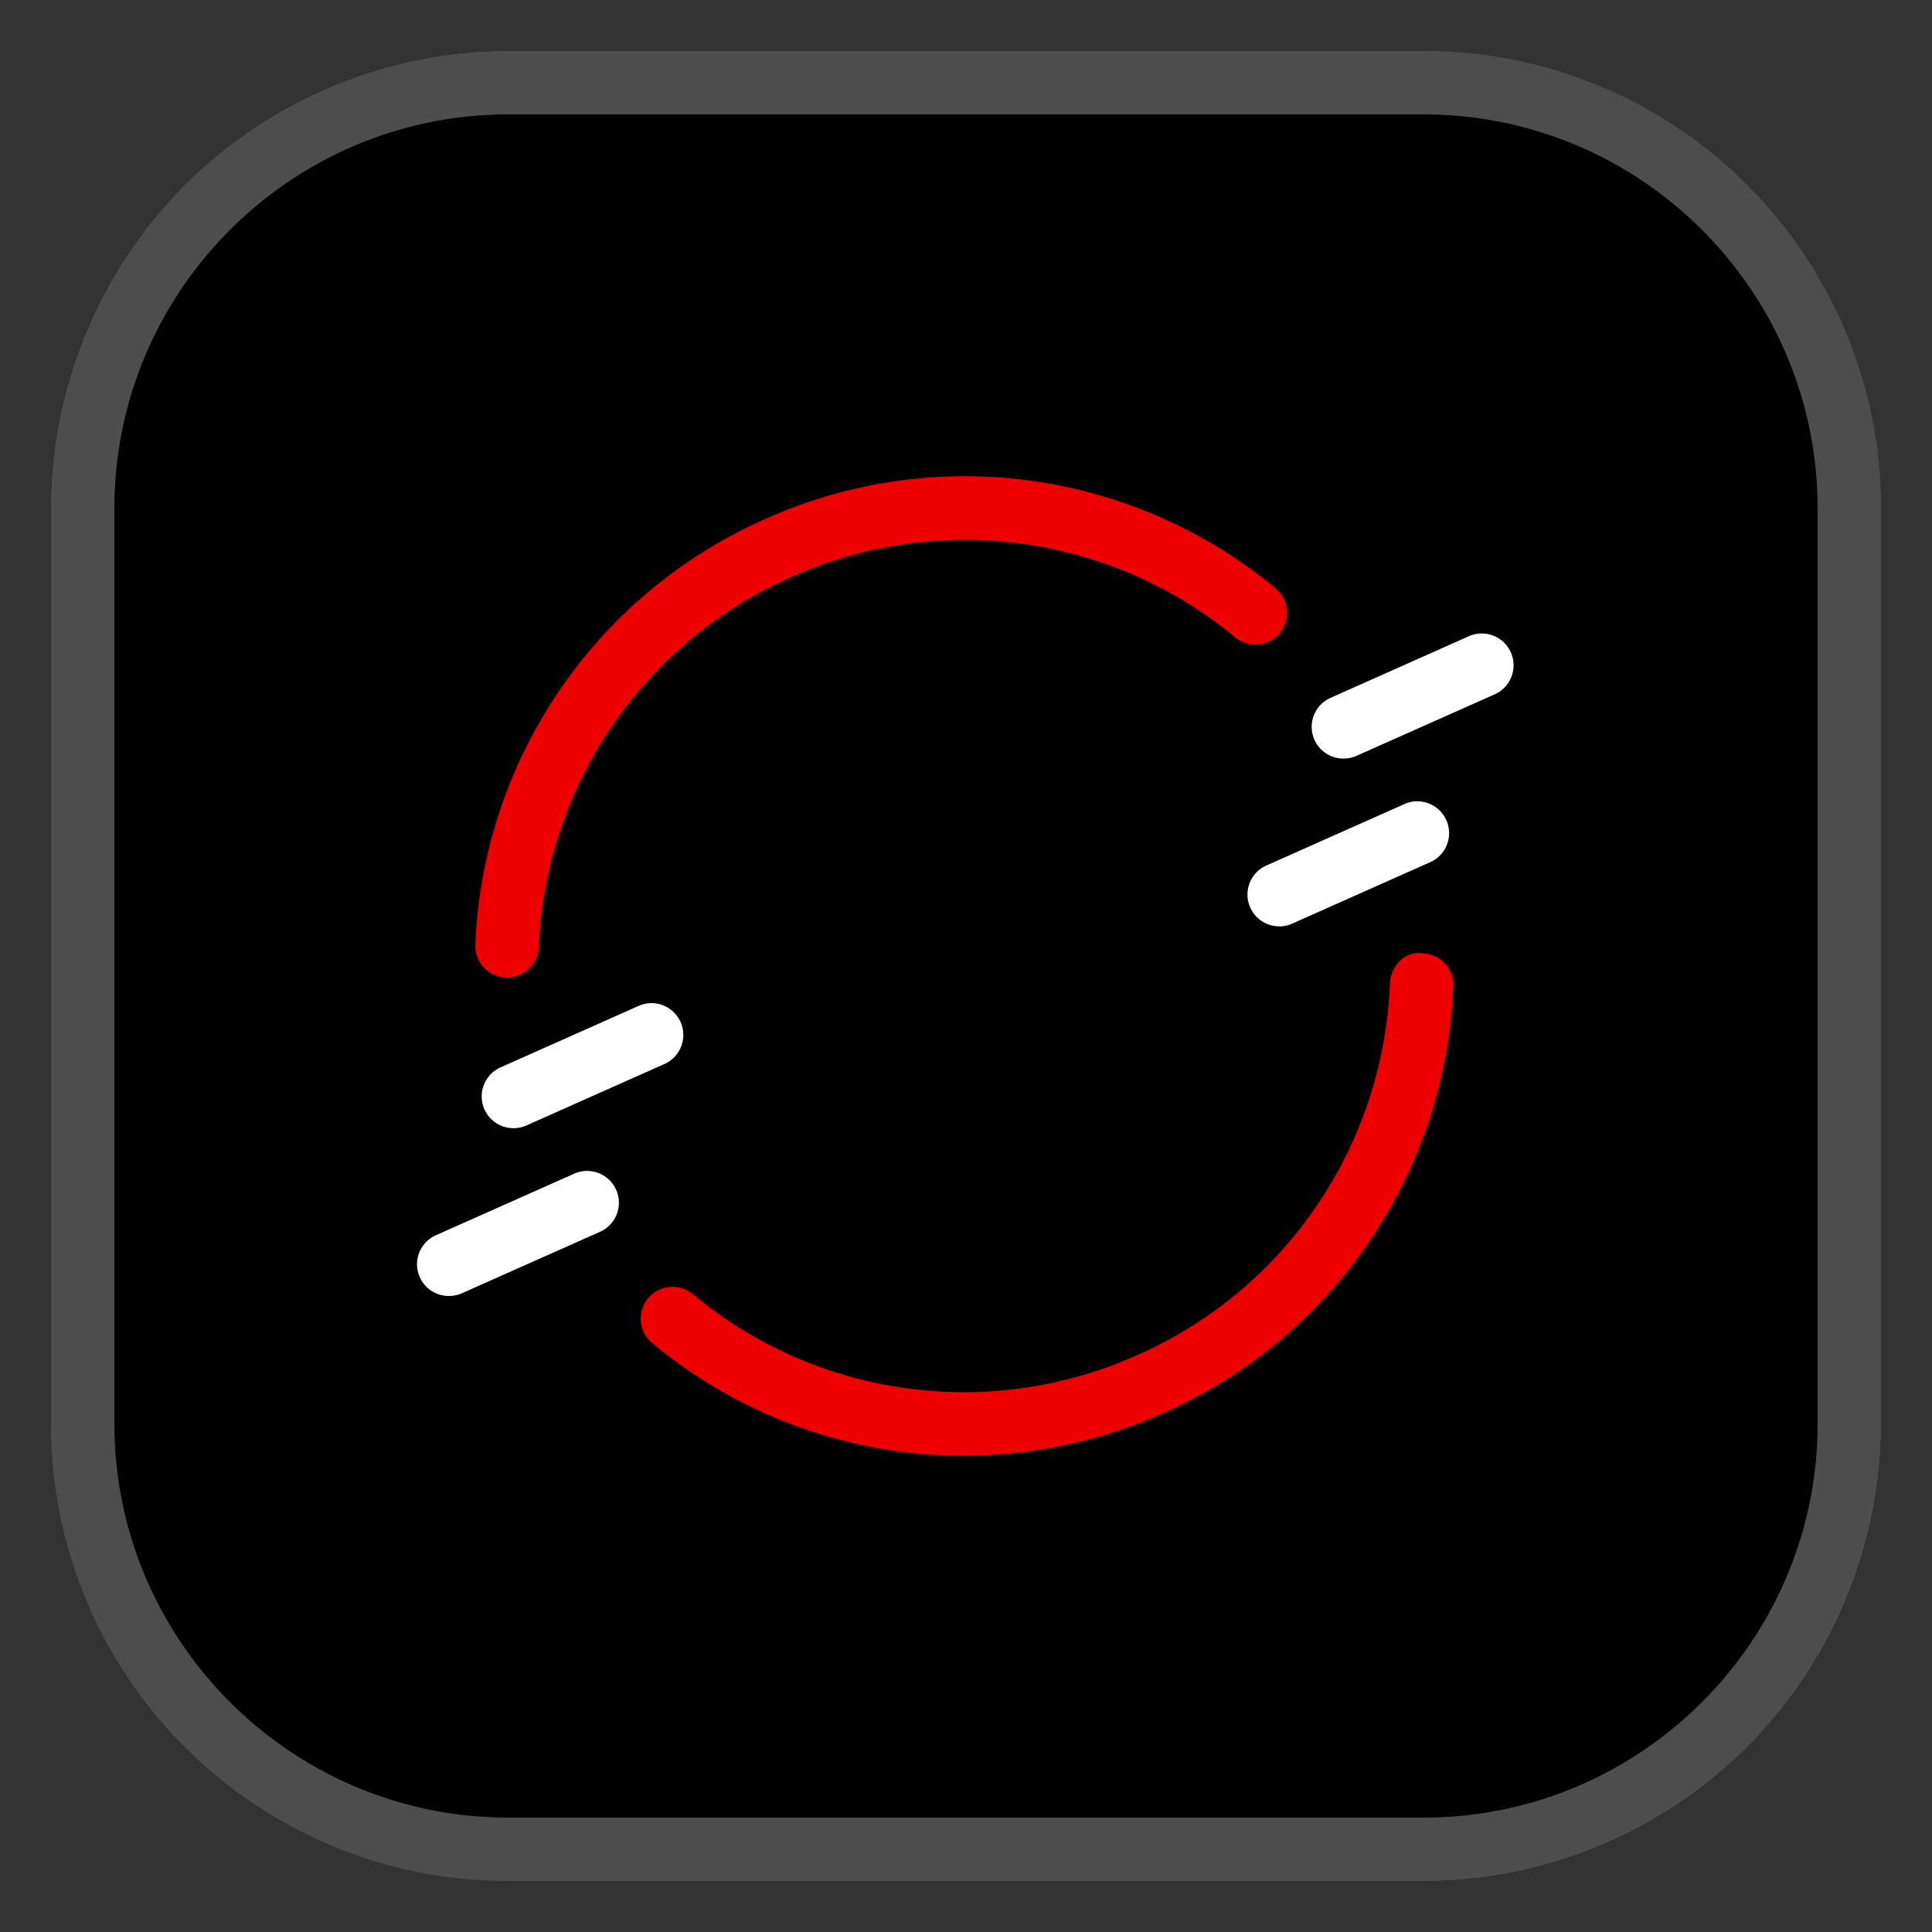
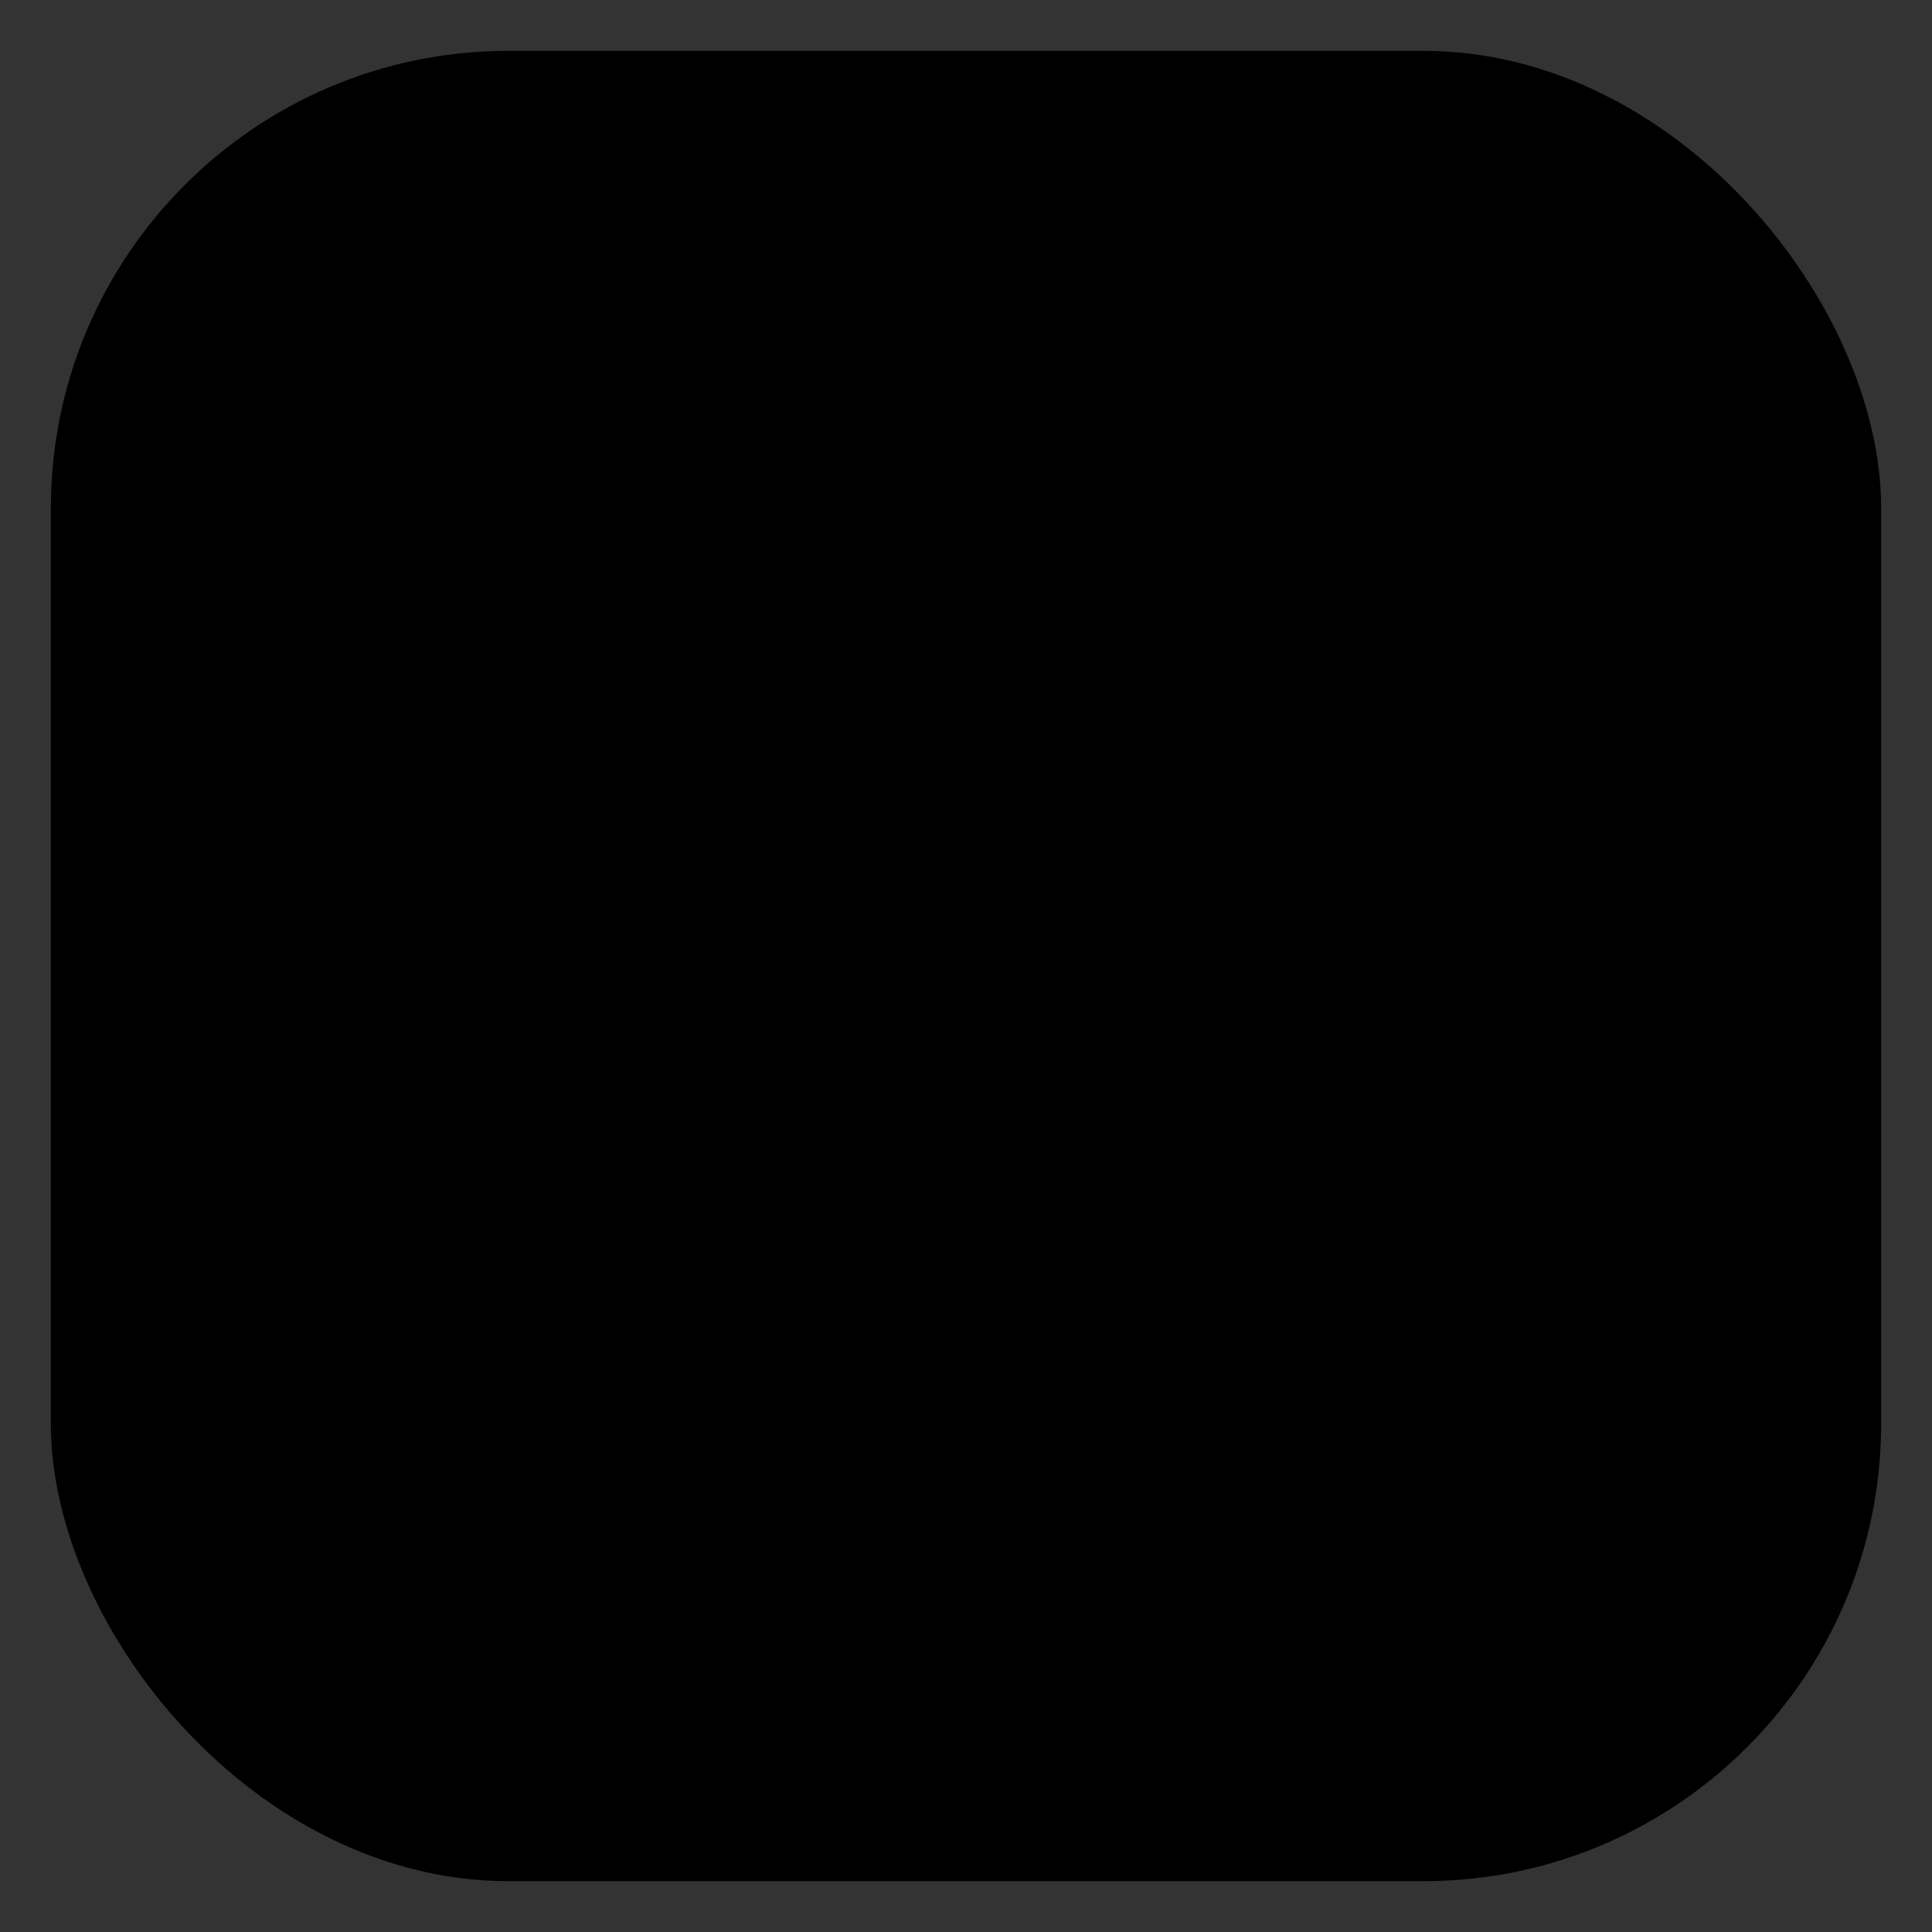
<svg xmlns="http://www.w3.org/2000/svg" aria-hidden="true" class="rh-multicolor-icon" viewBox="0 0 38 38">
  <rect x="0" y="0" width="38" height="38" fill="#333333" stroke="none" />
  <rect x="1" y="1" width="36" height="36" rx="9" ry="9" />
-   <path d="M28 2.25c4.273 0 7.75 3.477 7.75 7.75v18c0 4.273-3.477 7.75-7.75 7.75H10c-4.273 0-7.75-3.477-7.75-7.75V10c0-4.273 3.477-7.75 7.75-7.75h18M28 1H10a9 9 0 0 0-9 9v18a9 9 0 0 0 9 9h18a9 9 0 0 0 9-9V10a9 9 0 0 0-9-9Z" style="fill:#4d4d4d" />
-   <path d="M10.099 22.19a.625.625 0 0 1-.254-1.196l2.74-1.22a.626.626 0 0 1 .508 1.143l-2.74 1.22a.631.631 0 0 1-.254.053Zm-1.268 3.3a.624.624 0 0 1-.254-1.196l2.741-1.22a.626.626 0 0 1 .508 1.143l-2.741 1.22a.631.631 0 0 1-.254.053Zm17.597-10.57a.624.624 0 0 1-.254-1.196l2.741-1.221a.626.626 0 0 1 .508 1.143l-2.741 1.22a.631.631 0 0 1-.254.054Zm-1.267 3.3a.625.625 0 0 1-.254-1.196l2.74-1.22a.626.626 0 0 1 .508 1.143l-2.74 1.22a.631.631 0 0 1-.254.054Z" style="fill:#fff" />
-   <path d="M18.951 28.634a9.59 9.59 0 0 1-6.122-2.218.625.625 0 0 1 .797-.963 8.335 8.335 0 0 0 8.748 1.197 8.336 8.336 0 0 0 4.964-7.302c.015-.345.293-.655.65-.598a.624.624 0 0 1 .598.65 9.577 9.577 0 0 1-5.704 8.393 9.65 9.65 0 0 1-3.93.84Zm-8.977-9.407-.029-.001a.625.625 0 0 1-.595-.653 9.582 9.582 0 0 1 5.703-8.366 9.577 9.577 0 0 1 10.052 1.377.625.625 0 0 1-.796.963 8.333 8.333 0 0 0-8.748-1.197 8.34 8.34 0 0 0-4.963 7.28.624.624 0 0 1-.624.597Z" style="fill:#e00" />
</svg>